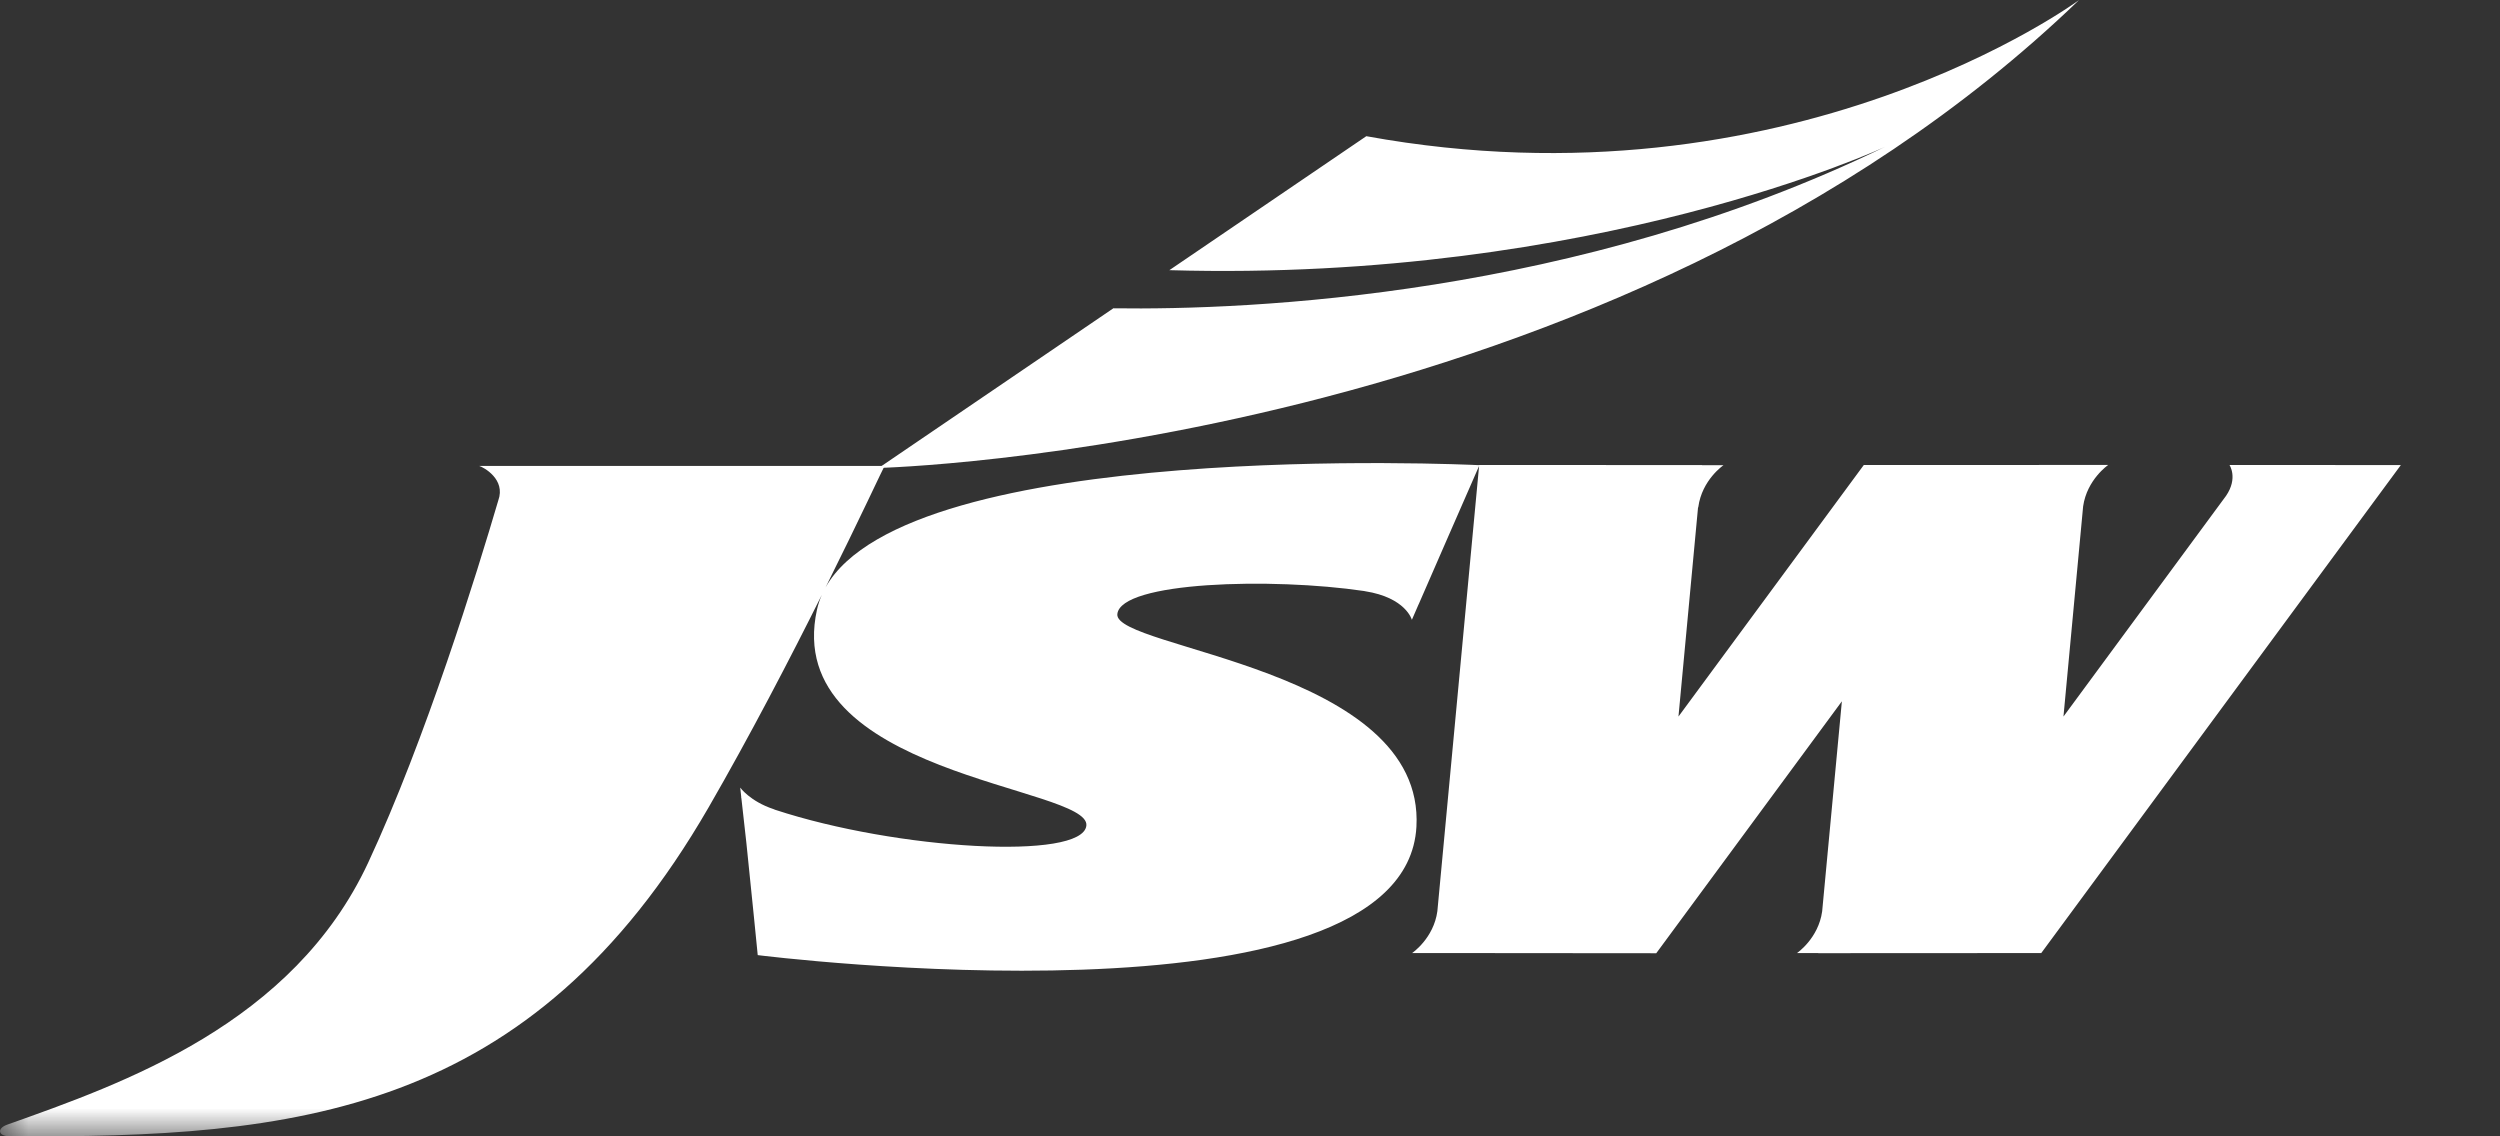
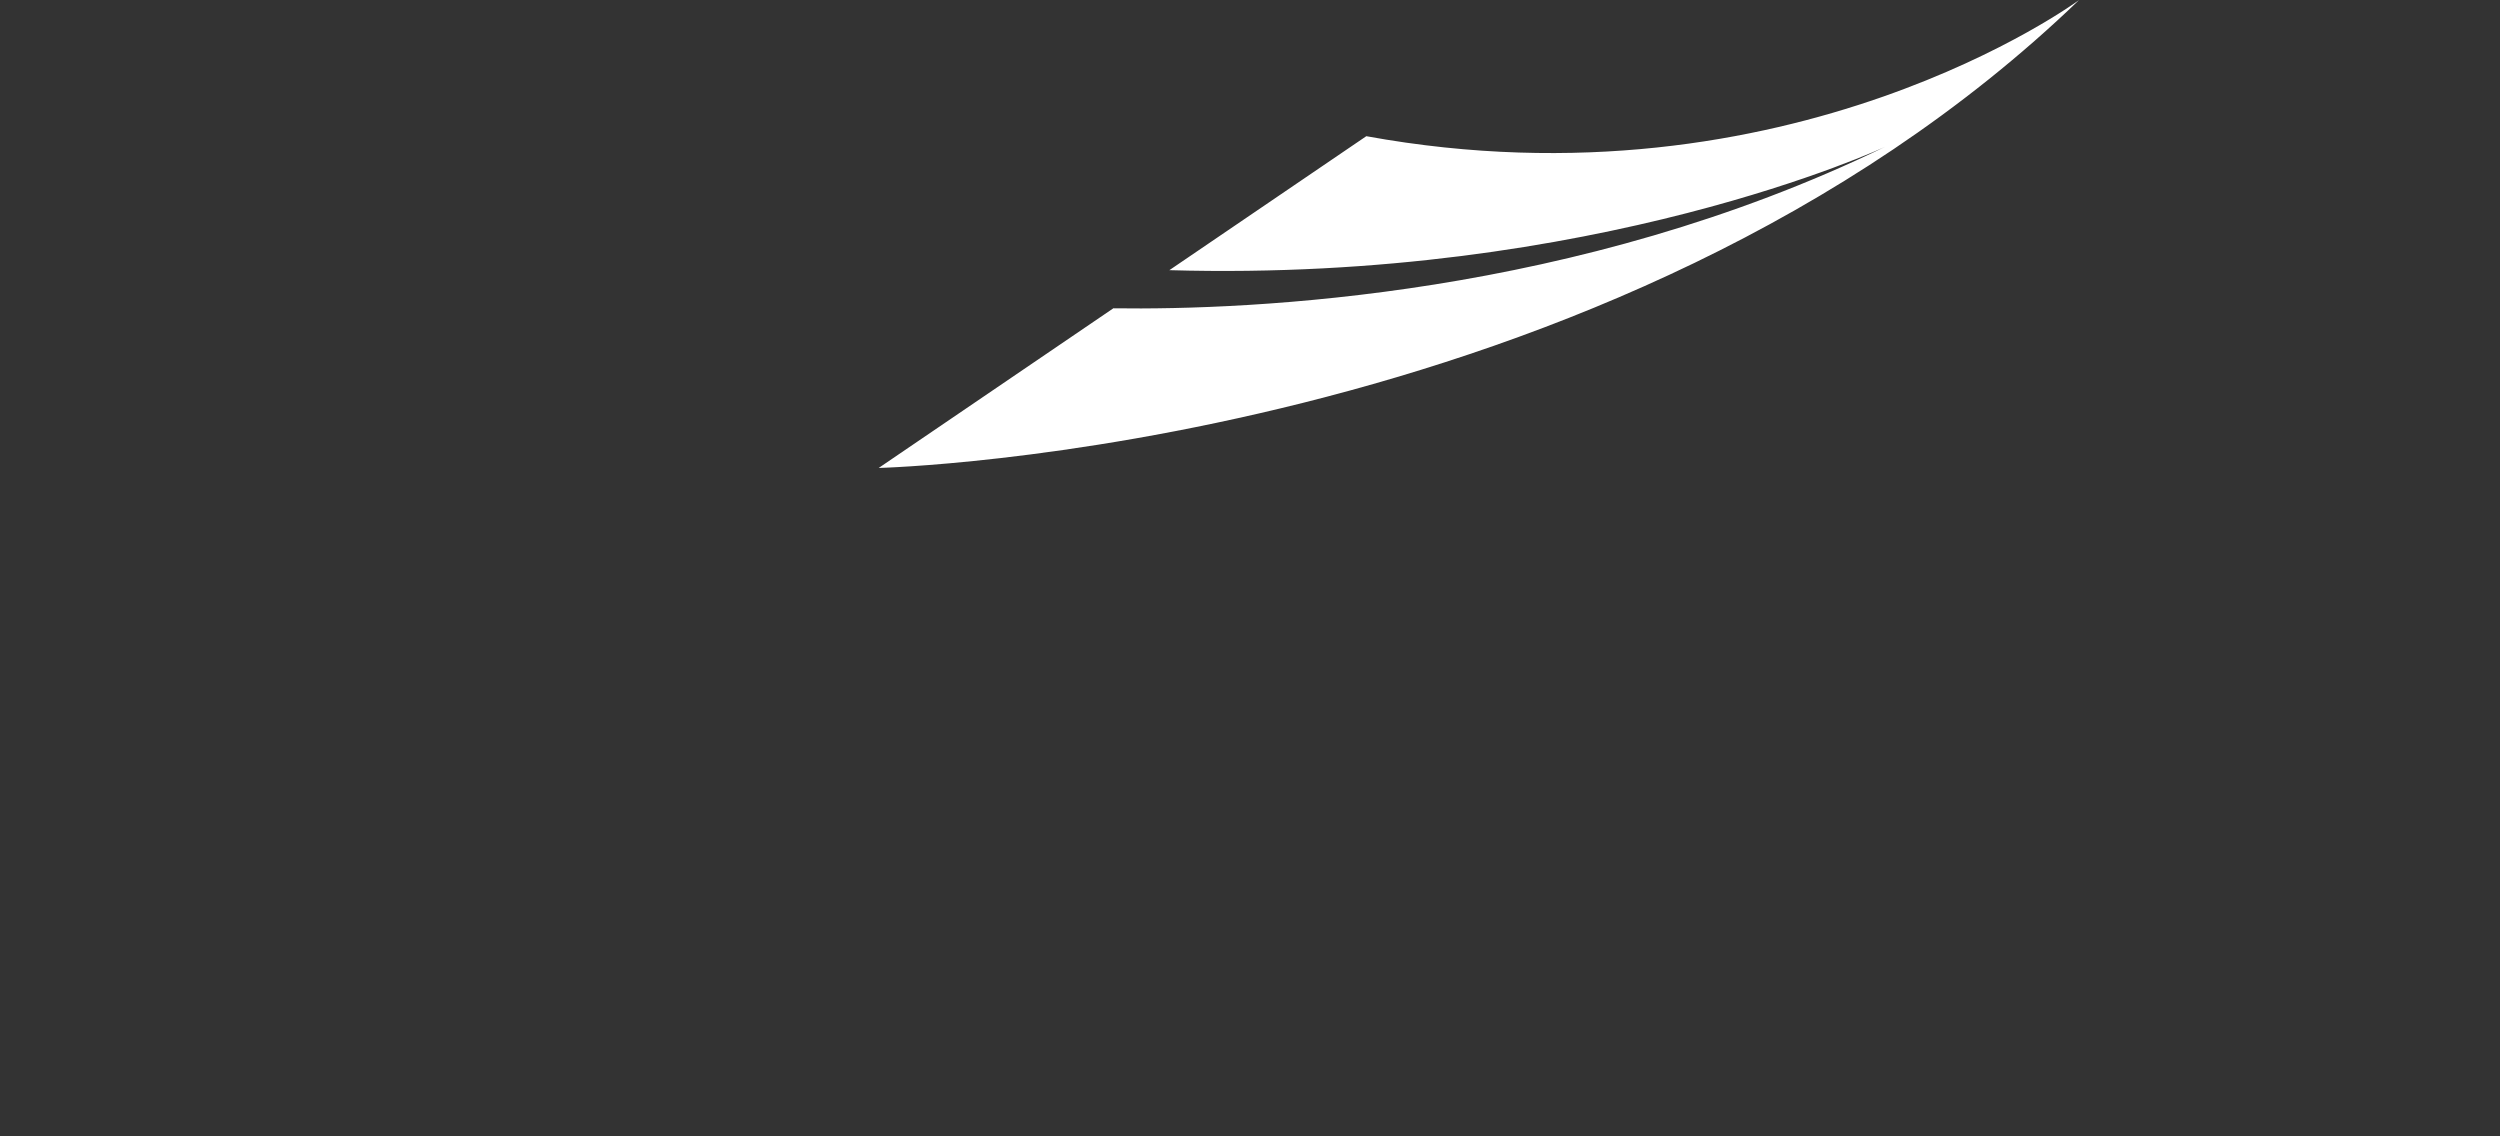
<svg xmlns="http://www.w3.org/2000/svg" width="44" height="20" viewBox="0 0 44 20" fill="none">
  <rect x="0" y="0" width="44" height="20" fill="#333333" stroke="none" />
  <path d="M24.047 2.397L20.581 4.755C28.082 4.971 33.179 2.583 33.179 2.583C27.744 5.221 22.004 5.46 19.595 5.426L15.465 8.236C15.465 8.236 28.375 7.916 36.592 7.24792e-05C36.592 7.24792e-05 31.513 3.758 24.047 2.397Z" fill="white" />
  <mask id="mask0_2997_3943" style="mask-type:luminance" maskUnits="userSpaceOnUse" x="-1" y="0" width="45" height="20">
    <path d="M43.803 0H-0.001V20H43.803V0Z" fill="white" />
  </mask>
  <g mask="url(#mask0_2997_3943)">
-     <path d="M39.577 8.184H39.239C39.239 8.184 39.393 8.412 39.179 8.726L36.317 12.611L36.663 8.912C36.731 8.438 37.105 8.183 37.105 8.183H35.885V8.184H32.803L29.541 12.611L29.885 8.936C29.887 8.933 29.889 8.93 29.89 8.925C29.954 8.445 30.334 8.187 30.334 8.187H29.956V8.185L26.034 8.184V8.187C25.829 8.176 16 7.722 14.53 10.338C15.134 9.125 15.544 8.239 15.568 8.201H8.435C8.51 8.223 8.905 8.435 8.77 8.807C8.398 10.073 7.493 13.006 6.482 15.178C5.159 18.023 2.175 19.066 0.127 19.794C-0.06 19.86 -0.031 19.997 0.165 19.998C5.202 20.032 9.339 19.629 12.468 14.216C13.193 12.961 13.906 11.589 14.464 10.47C14.428 10.553 14.399 10.639 14.379 10.729C13.736 13.649 19.201 13.836 19.12 14.532C19.049 15.147 15.792 14.959 13.642 14.252C13.633 14.249 13.624 14.244 13.613 14.24C13.202 14.104 13.028 13.862 13.028 13.862L13.046 14.03C13.045 14.03 13.045 14.029 13.044 14.029C13.045 14.03 13.046 14.04 13.049 14.055L13.136 14.833C13.222 15.654 13.336 16.81 13.336 16.81C13.336 16.81 24.719 18.246 24.929 14.553C25.088 11.758 19.605 11.421 19.665 10.809C19.721 10.235 22.39 10.162 24.009 10.402C24.014 10.404 24.017 10.404 24.022 10.405C24.746 10.518 24.849 10.909 24.849 10.909L24.967 10.637C24.967 10.637 24.968 10.637 24.968 10.637C24.971 10.624 25.948 8.394 26.032 8.201L25.298 16.033C25.298 16.034 25.298 16.034 25.298 16.035C25.234 16.515 24.853 16.774 24.853 16.774H25.621L29.15 16.777L32.417 12.343L32.07 16.04C32.004 16.517 31.627 16.774 31.627 16.774H32.001V16.776L35.926 16.774L42.255 8.185L39.577 8.184Z" fill="white" />
-   </g>
+     </g>
</svg>